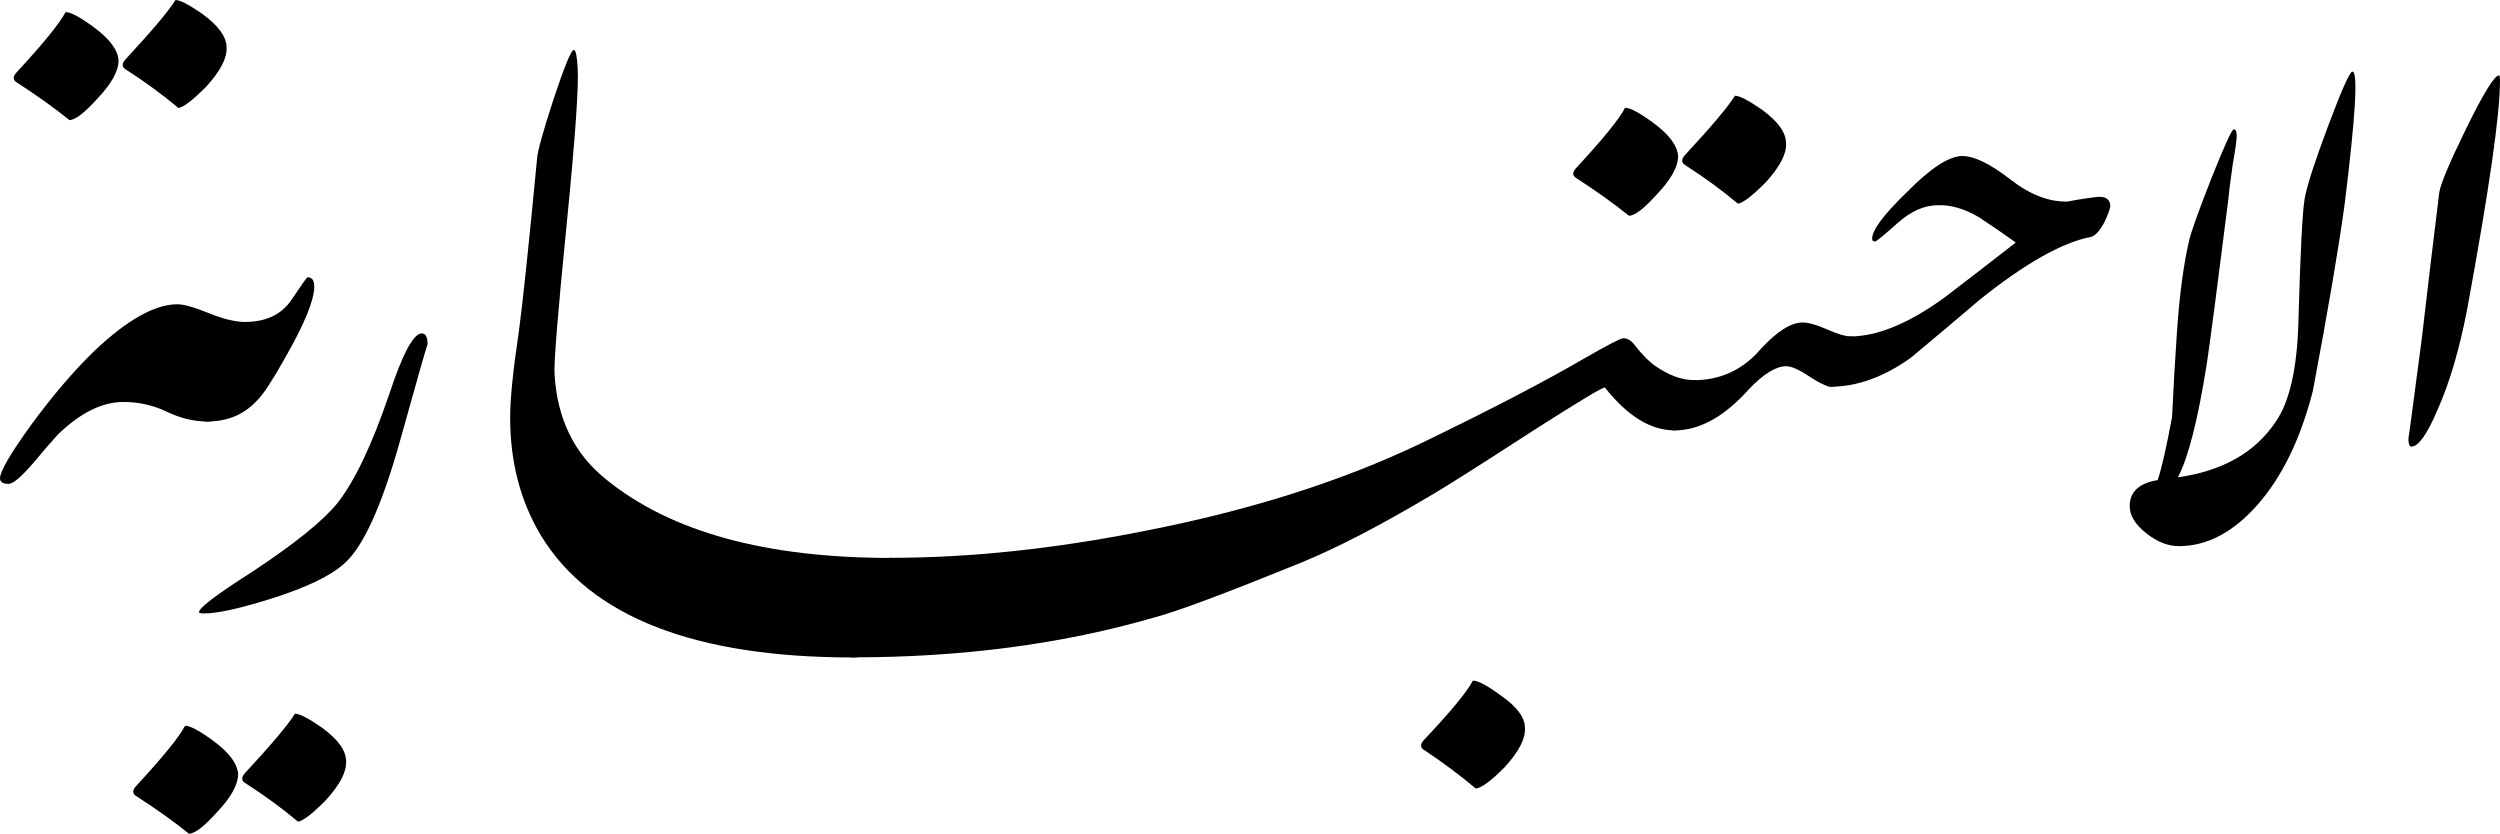
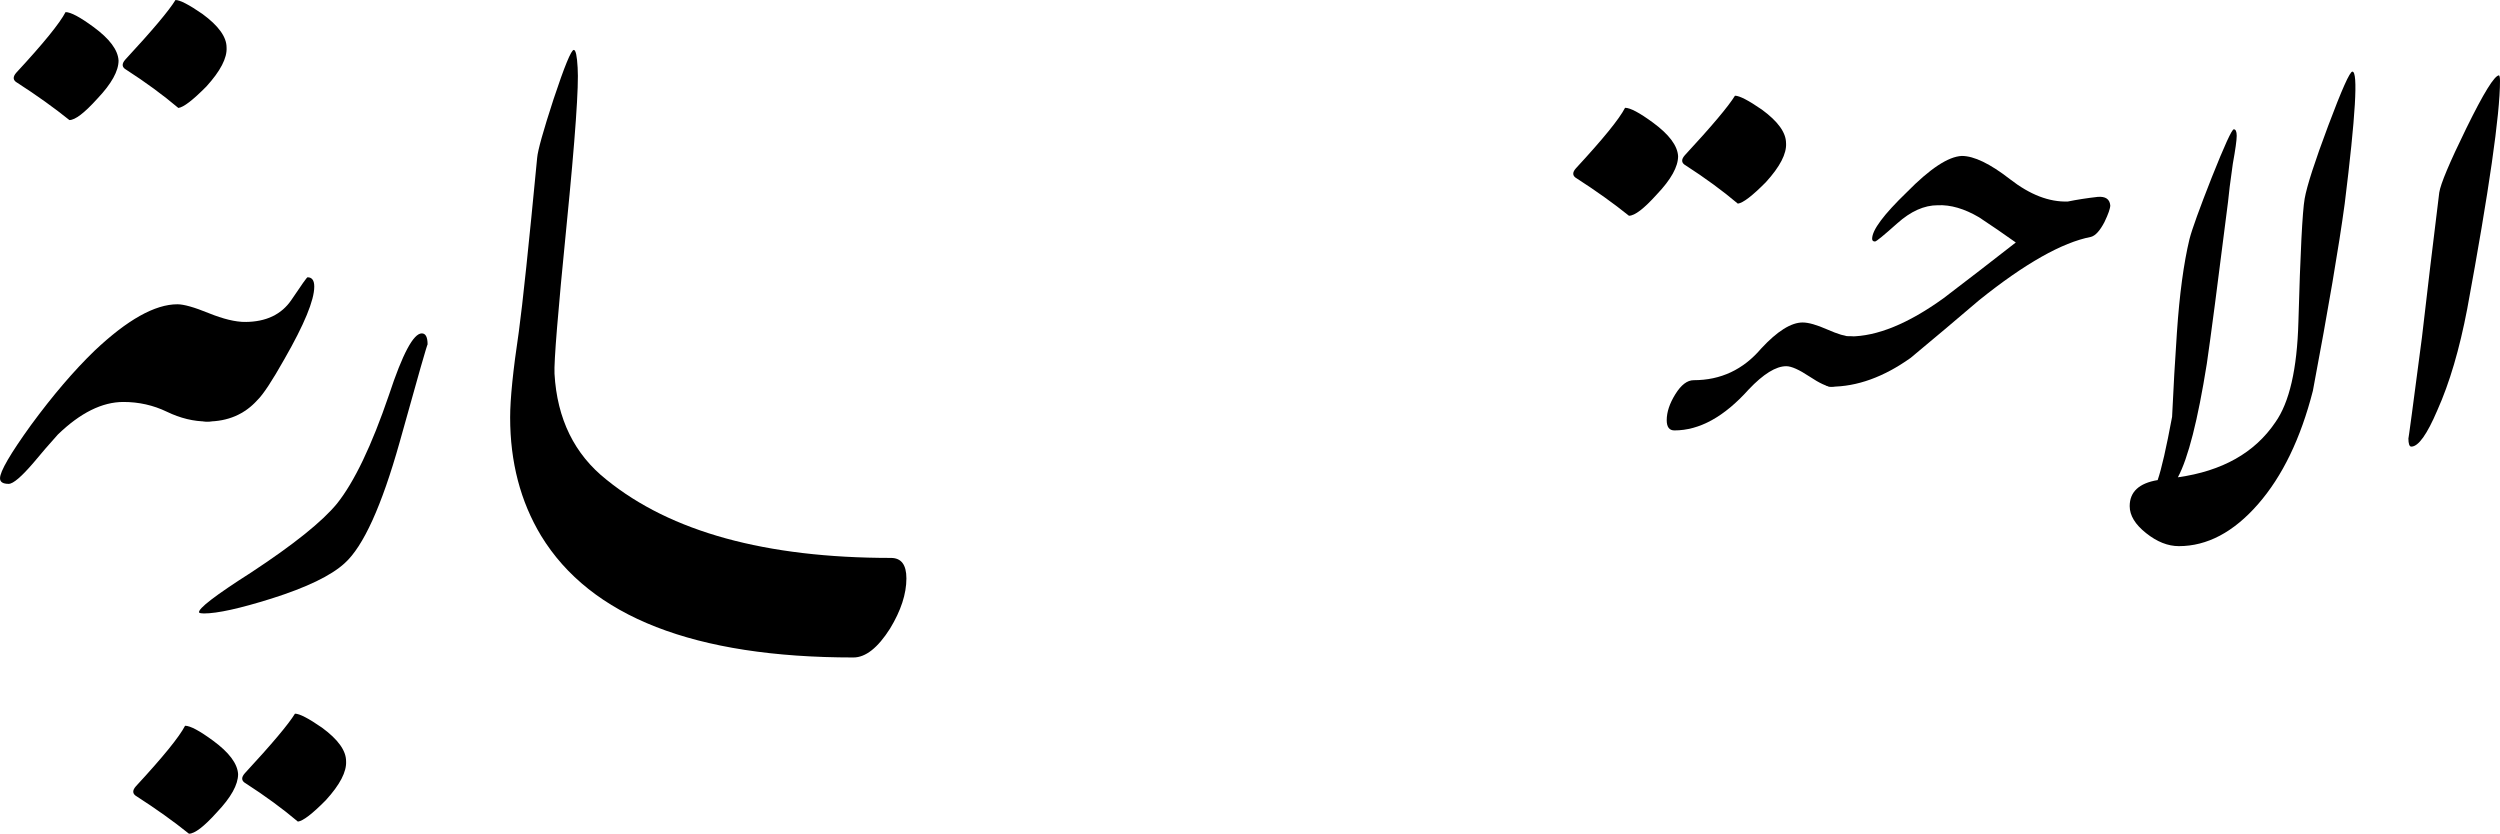
<svg xmlns="http://www.w3.org/2000/svg" id="Layer_2" data-name="Layer 2" viewBox="0 0 1249.36 416.63">
  <g id="Layer_1-2" data-name="Layer 1">
    <g>
      <path d="M1248.88,37.65h0c.31.31.48,1.24.48,2.78,0,16.74-5.46,54.72-16.38,113.93-3.85,20.14-8.83,37.05-14.94,50.68-5.15,12.1-9.48,18.15-13,18.15-.98,0-1.46-1.4-1.46-4.19,0,.92,2.25-15.82,6.75-50.23,2.56-22.31,5.46-46.49,8.67-72.53.65-4.33,5.15-15.03,13.5-32.09,8.67-17.67,14.13-26.5,16.38-26.5" />
      <path d="M1175.6,35.79h0c2.9,0,1.6,22-3.85,66.02-2.9,21.39-8.19,52.56-15.9,93.48-6.1,23.86-15.25,42.77-27.46,56.73-12.21,13.94-25.38,20.91-39.52,20.91-5.46,0-10.92-2.16-16.38-6.51-5.46-4.33-8.19-8.83-8.19-13.48,0-7.12,4.65-11.47,13.98-13.02,1.92-5.57,4.33-16.12,7.21-31.61.65-14.27,1.46-28.38,2.42-42.32,1.29-18.9,3.37-34.41,6.27-46.49,1.27-4.96,4.98-15.2,11.08-30.7,6.42-16.12,10.11-24.18,11.06-24.18s1.46,1.09,1.46,3.26-.65,6.82-1.94,13.94c-1.27,9-2.08,15.34-2.4,19.07-5.15,40.92-8.69,67.88-10.6,80.9-4.5,28.22-9.31,47.12-14.46,56.74,22.17-3.12,38.39-12.25,48.67-27.44,7.06-9.92,10.92-26.67,11.56-50.22.96-34.72,2.01-55.27,3.13-61.61,1.12-6.36,5.05-18.53,11.8-36.51,6.75-17.98,10.75-26.96,12.04-26.96" />
      <path d="M445.26,278.82h0c5.15,0,7.71,3.41,7.71,10.23,0,7.75-2.73,16.12-8.19,25.1-6.1,9.61-12.21,14.42-18.31,14.42-79.33,0-131.38-20.3-156.11-60.91-10.27-17.06-15.42-36.74-15.42-59.05,0-9.31,1.46-23.57,4.33-42.78,1.94-14.26,4.98-43.24,9.17-86.95.31-3.73,3.04-13.48,8.19-29.3,5.46-16.43,8.83-24.64,10.12-24.64.96,0,1.6,2.95,1.92,8.83.65,8.98-1.2,35.26-5.53,78.82-4.35,43.56-6.34,68.27-6.03,74.17,1.29,22.63,9.96,40.29,26.02,53,32.12,26.04,79.5,39.06,142.13,39.06" />
-       <path d="M846.4,189.94h0c2.56,0,3.85,1.86,3.85,5.59s-1.29,7.75-3.85,12.08c-3.21,4.96-6.42,7.45-9.63,7.45-11.89,0-23.46-7.14-34.71-21.39-.96-.31-12.84,6.82-35.65,21.39-27.29,17.67-44.17,28.36-50.58,32.07-26.02,15.51-48.19,26.98-66.48,34.41-36.62,14.88-60.71,23.88-72.27,26.98-45.94,13.33-96.21,19.99-150.81,19.99-2.9,0-4.33-2.32-4.33-6.97,0-7.14,2.73-16.04,8.19-26.74,5.46-10.7,10.44-16.04,14.94-16.04,39.83,0,82.23-4.5,127.19-13.48,52.35-10.23,98.29-24.8,137.79-43.71,34.06-16.43,61.19-30.54,81.44-42.32,11.88-6.82,18.46-10.23,19.75-10.23,2.25,0,4.33,1.4,6.25,4.19,3.54,4.35,6.6,7.45,9.17,9.31,7.06,4.96,13.65,7.43,19.75,7.43M762.09,363.84h0c.31,5.27-3.04,11.78-10.12,19.53-6.73,6.82-11.56,10.38-14.44,10.7-7.71-6.51-16.23-12.85-25.54-19.07-2.25-1.24-2.42-2.93-.48-5.11,13.48-14.26,21.67-24.18,24.56-29.76,2.56,0,7.23,2.49,13.98,7.45,8.02,5.57,12.04,10.99,12.04,16.27" />
      <path d="M928.31,173.72h0c0,3.73-1.29,7.75-3.85,12.1-3.21,4.96-6.27,7.43-9.15,7.43-2.25,0-5.96-1.7-11.08-5.11-5.15-3.41-9-5.13-11.56-5.13-5.15,0-11.42,3.87-18.79,11.64-12.21,13.63-24.58,20.45-37.1,20.45-2.56,0-3.85-1.7-3.85-5.11,0-4.04,1.44-8.37,4.33-13.02,2.9-4.65,5.94-6.97,9.17-6.97,13.48,0,24.73-5.27,33.71-15.82,8.04-8.67,14.94-13.02,20.73-13.02,2.9,0,6.99,1.16,12.28,3.49,5.29,2.32,9.15,3.49,11.56,3.49s3.61,1.86,3.61,5.59M892.57,71.54h0c.33,5.27-3.04,11.78-10.11,19.53-6.75,6.82-11.42,10.38-13.98,10.7-7.71-6.51-16.38-12.85-26.02-19.07-2.25-1.24-2.4-2.93-.48-5.11,13.5-14.57,21.83-24.49,25.06-29.76,2.25,0,6.73,2.32,13.48,6.97,8.04,5.9,12.04,11.47,12.04,16.74M838.62,78.05h0c0,5.27-3.52,11.64-10.6,19.07-6.42,7.14-11.06,10.7-13.96,10.7-7.71-6.2-16.38-12.41-26.02-18.61-2.25-1.24-2.42-2.93-.48-5.11,13.48-14.57,21.69-24.64,24.56-30.23,2.58,0,7.23,2.47,13.98,7.43,8.02,5.9,12.21,11.47,12.52,16.74" />
      <path d="M1054.6,102.58h0c0,1.55-.96,4.33-2.9,8.37-2.25,4.33-4.5,6.82-6.75,7.43-14.44,2.8-33.08,13.33-55.88,31.63-11.25,9.61-22.65,19.22-34.21,28.82-13.5,9.61-26.81,14.42-40,14.42-2.56,0-3.85-1.72-3.85-5.13,0-4.02,1.46-8.35,4.35-13.02,2.88-4.65,5.94-6.97,9.15-6.97,13.48,0,29.06-6.34,46.73-19.07,12.21-9.29,24.25-18.59,36.14-27.88-6.1-4.35-12.21-8.54-18.31-12.56-7.39-4.35-14.29-6.36-20.73-6.05-6.73,0-13.48,3.02-20.23,9.07-6.75,6.03-10.44,9.05-11.08,9.05-.96,0-1.44-.46-1.44-1.38,0-4.35,5.77-12.1,17.33-23.25,11.56-11.78,20.73-17.83,27.48-18.13,6.09,0,14.13,3.87,24.08,11.62,9.96,7.75,19.58,11.47,28.9,11.16,4.5-.92,9.48-1.7,14.94-2.32,3.85-.31,5.96,1.09,6.27,4.19" />
      <path d="M213.69,172.19h0c0-.92-4.67,15.34-13.98,48.83-8.98,31.92-18.15,52.06-27.46,60.43-6.75,6.21-18.94,12.1-36.61,17.69-15.75,4.94-26.98,7.43-33.73,7.43-1.29,0-2.08-.15-2.42-.46-.65-1.86,8.04-8.54,26.02-20.01,21.19-13.94,35.5-25.41,42.88-34.39,8.67-10.86,17.35-28.99,26.02-54.4,6.75-20.47,12.21-30.7,16.38-30.7,1.94,0,2.9,1.86,2.9,5.59" />
      <path d="M130.09,171.12h0c0,7.75-2.73,16.12-8.19,25.12-6.1,9.61-12.21,14.4-18.31,14.4-6.75,0-13.48-1.62-20.23-4.89-6.75-3.25-13.98-4.87-21.69-4.87-10.6,0-21.52,5.42-32.75,16.27-4.19,4.65-8.21,9.29-12.06,13.96-6.1,7.12-10.27,10.7-12.52,10.7-2.9,0-4.33-.94-4.33-2.8,0-3.41,5.15-12.25,15.42-26.5,10.92-14.88,21.52-27.27,31.79-37.2,16.39-15.51,30.21-23.25,41.44-23.25,3.21,0,8.43,1.48,15.66,4.43,7.23,2.93,13.33,4.41,18.31,4.41s7.47,3.41,7.47,10.23M113.23,23.72h0c.31,5.27-3.06,11.78-10.12,19.53-6.75,6.82-11.4,10.38-13.98,10.7-7.71-6.51-16.38-12.87-26-19.07-2.25-1.24-2.42-2.95-.5-5.11,13.5-14.57,21.85-24.49,25.06-29.76,2.25,0,6.75,2.32,13.48,6.97,8.04,5.9,12.06,11.47,12.06,16.74M59.25,30.23h0c0,5.27-3.52,11.62-10.59,19.07-6.44,7.12-11.08,10.7-13.98,10.7-7.71-6.2-16.38-12.41-26.02-18.61-2.25-1.24-2.4-2.95-.48-5.11,13.5-14.57,21.69-24.66,24.58-30.23,2.56,0,7.21,2.47,13.96,7.43,8.04,5.9,12.21,11.47,12.52,16.74" />
-       <path d="M157.05,143.22h0c0,6.82-4.98,18.9-14.94,36.27-6.1,10.84-10.6,17.67-13.48,20.45-6.44,7.14-14.79,10.7-25.06,10.7-5.15,0-7.71-3.41-7.71-10.23,0-8.06,2.73-16.58,8.19-25.56,5.79-9.31,11.89-13.96,18.31-13.96,10.6,0,18.39-3.73,23.37-11.16,4.98-7.43,7.63-11.16,7.95-11.16,2.25,0,3.37,1.55,3.37,4.65M172.95,380.36h0c.33,5.27-3.04,11.78-10.12,19.53-6.73,6.82-11.4,10.4-13.96,10.7-7.71-6.51-16.38-12.85-26.02-19.07-2.25-1.24-2.42-2.93-.48-5.11,13.48-14.57,21.83-24.49,25.04-29.76,2.25,0,6.75,2.32,13.5,6.99,8.02,5.88,12.04,11.47,12.04,16.73M118.99,386.87h0c0,5.27-3.54,11.64-10.6,19.07-6.42,7.14-11.08,10.7-13.96,10.7-7.71-6.2-16.39-12.39-26.02-18.59-2.25-1.25-2.42-2.95-.48-5.13,13.48-14.57,21.67-24.64,24.56-30.23,2.56,0,7.23,2.49,13.98,7.45,8.02,5.88,12.21,11.47,12.52,16.73" />
+       <path d="M157.05,143.22h0c0,6.82-4.98,18.9-14.94,36.27-6.1,10.84-10.6,17.67-13.48,20.45-6.44,7.14-14.79,10.7-25.06,10.7-5.15,0-7.71-3.41-7.71-10.23,0-8.06,2.73-16.58,8.19-25.56,5.79-9.31,11.89-13.96,18.31-13.96,10.6,0,18.39-3.73,23.37-11.16,4.98-7.43,7.63-11.16,7.95-11.16,2.25,0,3.37,1.55,3.37,4.65M172.95,380.36c.33,5.27-3.04,11.78-10.12,19.53-6.73,6.82-11.4,10.4-13.96,10.7-7.71-6.51-16.38-12.85-26.02-19.07-2.25-1.24-2.42-2.93-.48-5.11,13.48-14.57,21.83-24.49,25.04-29.76,2.25,0,6.75,2.32,13.5,6.99,8.02,5.88,12.04,11.47,12.04,16.73M118.99,386.87h0c0,5.27-3.54,11.64-10.6,19.07-6.42,7.14-11.08,10.7-13.96,10.7-7.71-6.2-16.39-12.39-26.02-18.59-2.25-1.25-2.42-2.95-.48-5.13,13.48-14.57,21.67-24.64,24.56-30.23,2.56,0,7.23,2.49,13.98,7.45,8.02,5.88,12.21,11.47,12.52,16.73" />
    </g>
  </g>
</svg>